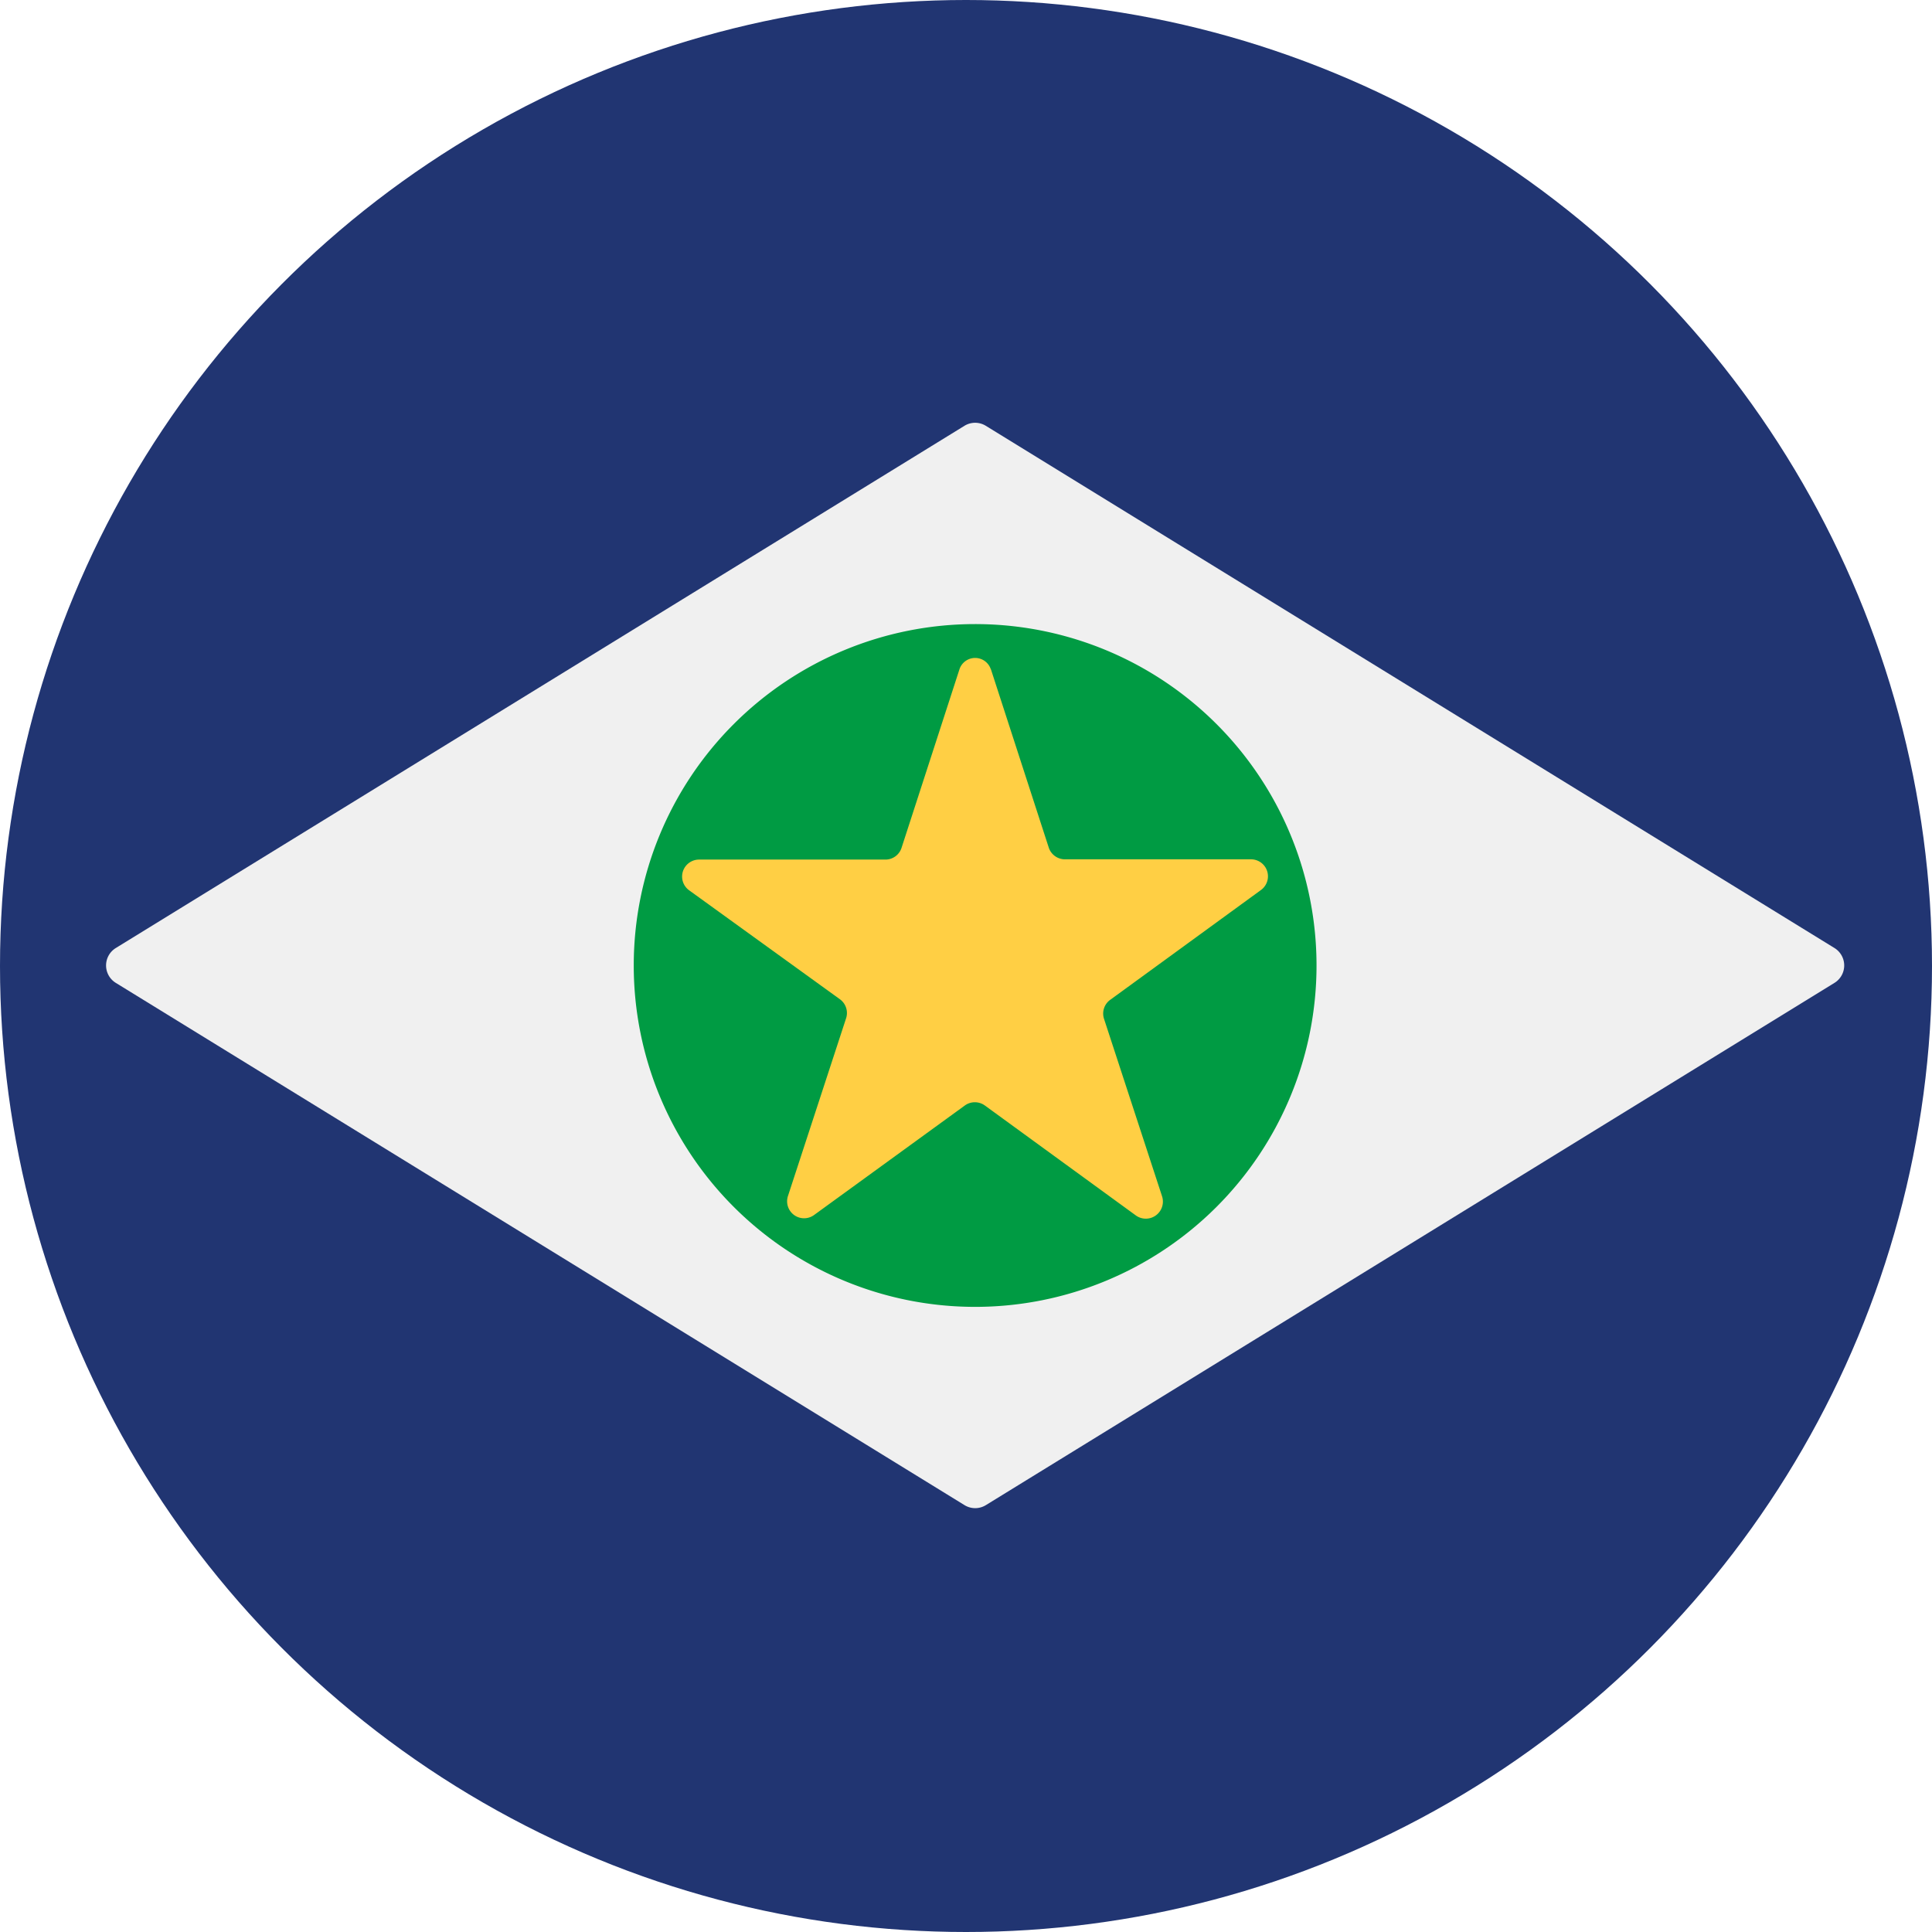
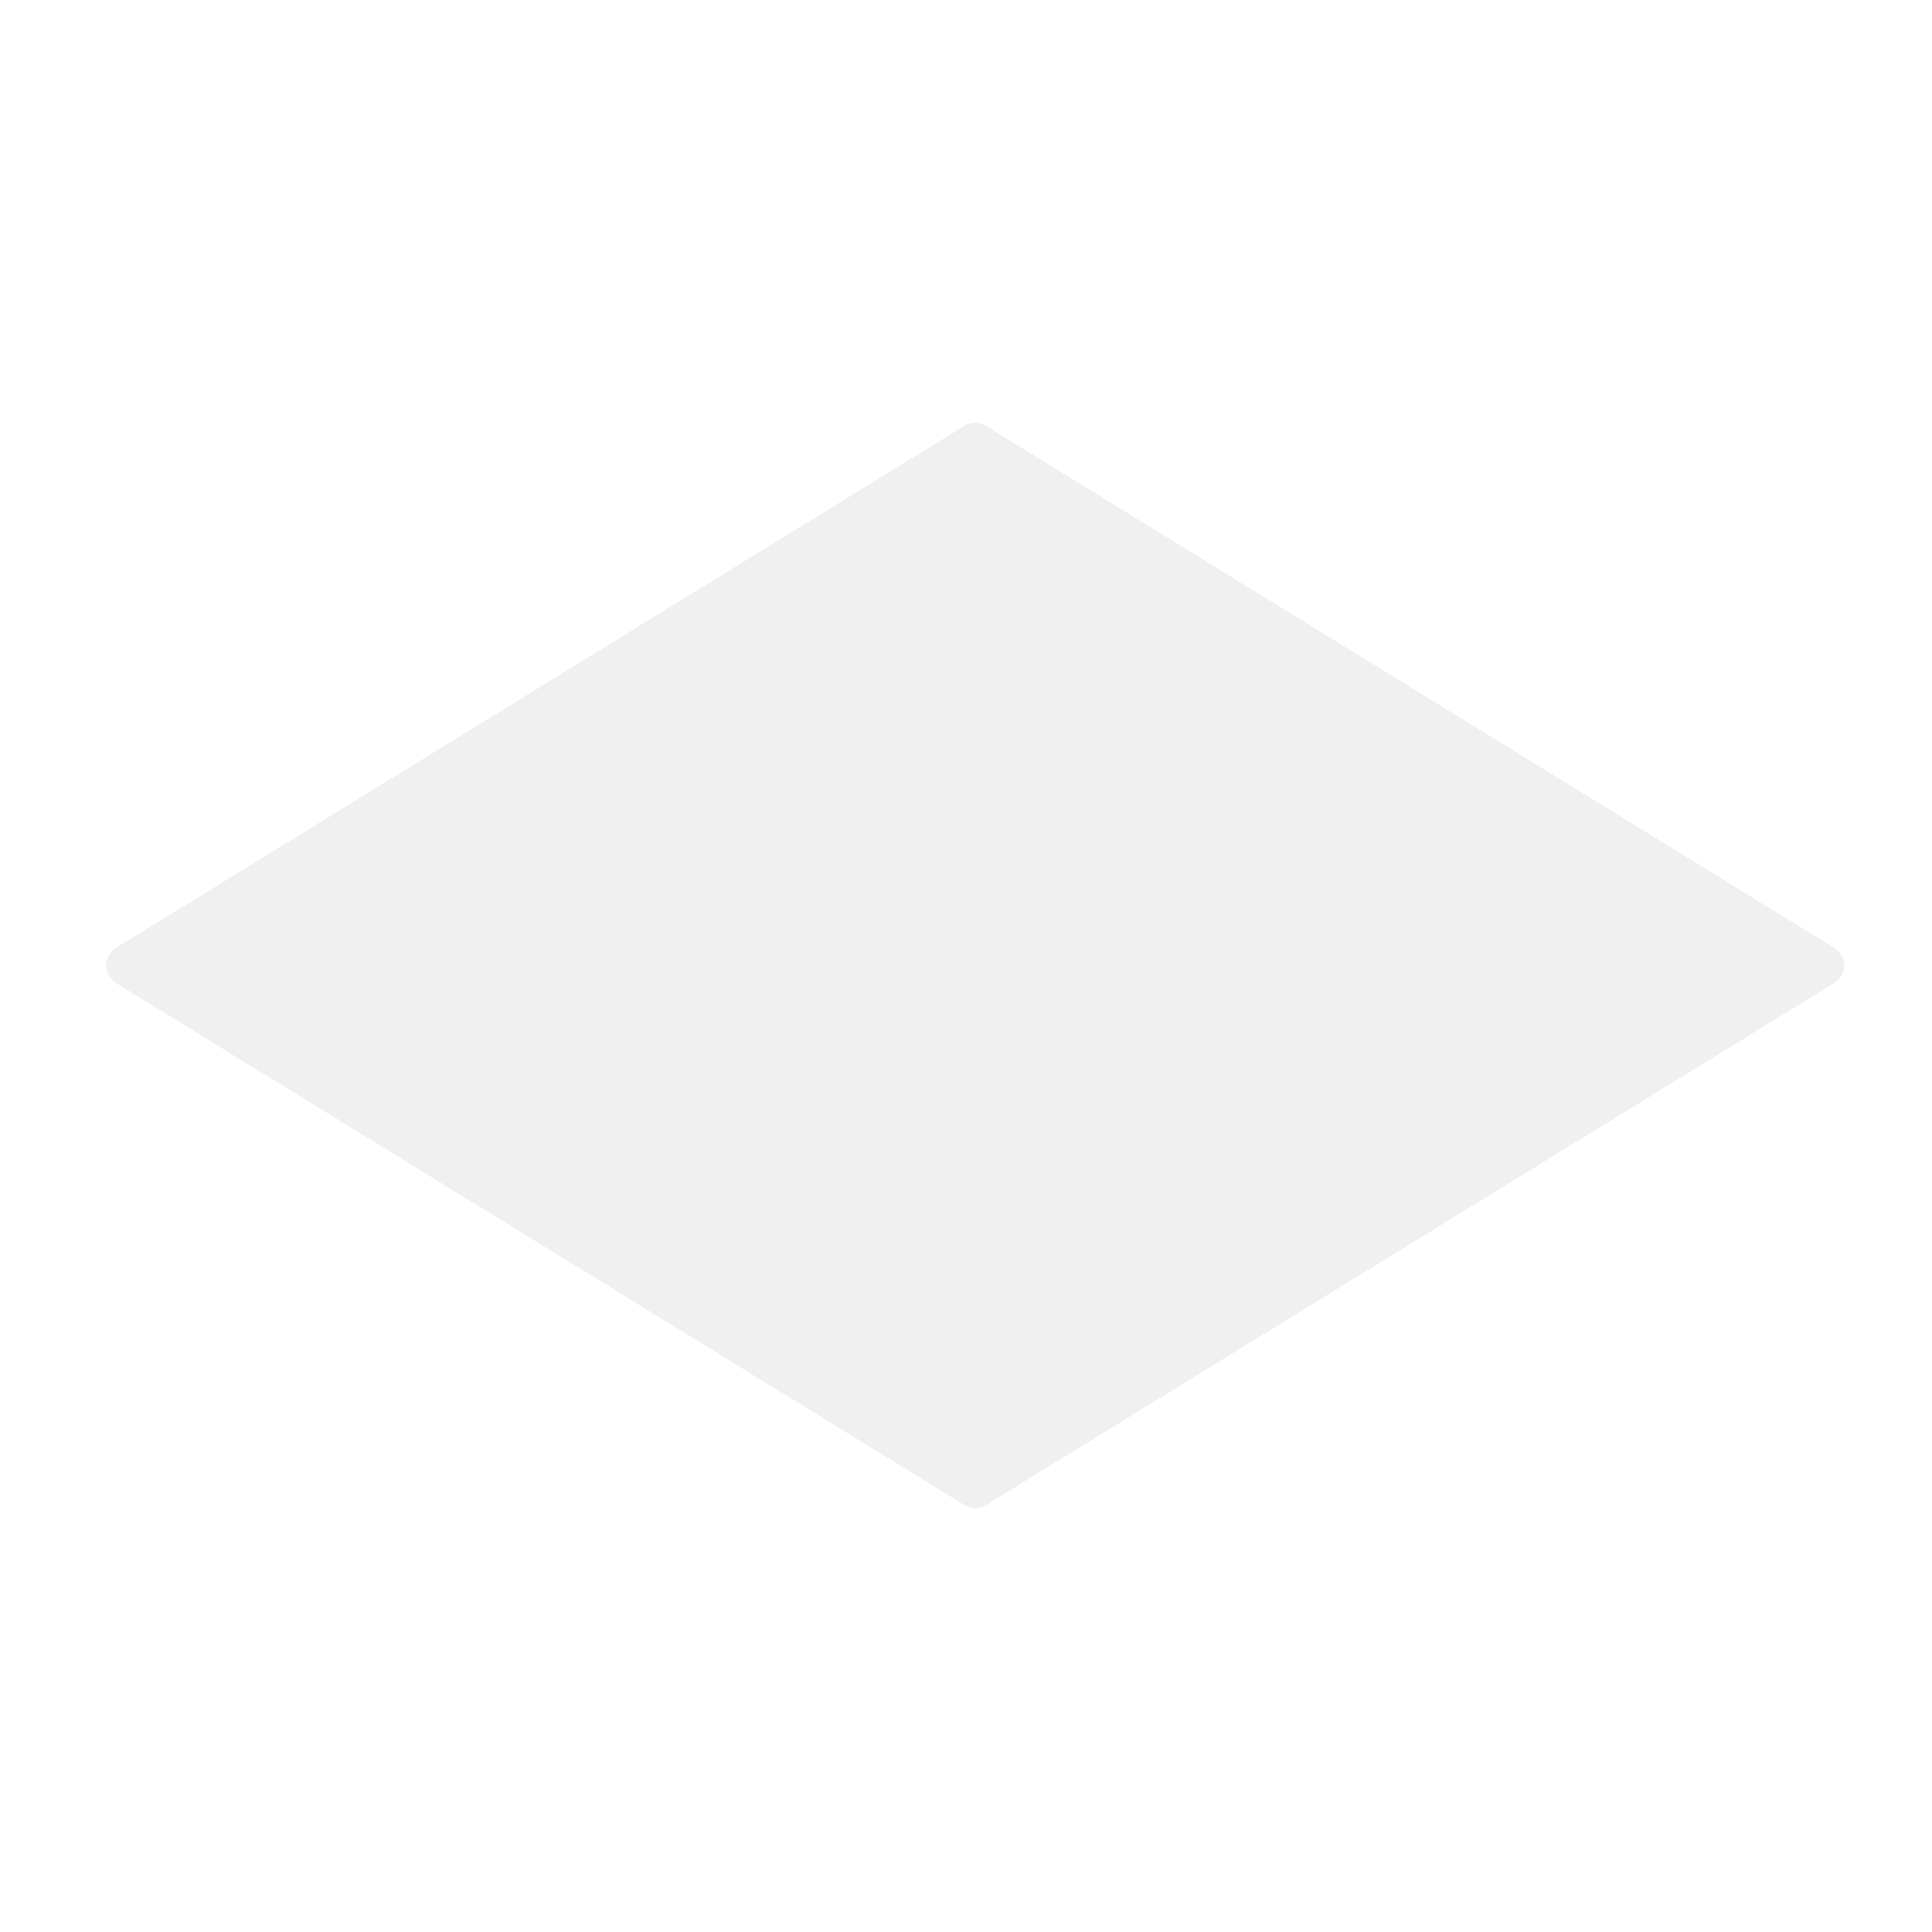
<svg xmlns="http://www.w3.org/2000/svg" id="MT" width="37" height="37" viewBox="0 0 37 37">
-   <circle id="Elipse_63" data-name="Elipse 63" cx="18.5" cy="18.5" r="18.5" fill="#213572" />
  <path id="Caminho_1616" data-name="Caminho 1616" d="M26.423,64.521l-16.251-10a.392.392,0,0,1,0-.669l16.251-10a.39.39,0,0,1,.41,0l16.251,10a.392.392,0,0,1,0,.669l-16.249,10A.39.39,0,0,1,26.423,64.521Z" transform="translate(-7.953 -35.697)" fill="#f0f0f0" />
-   <path id="Caminho_1617" data-name="Caminho 1617" d="M77.716,71.178a6.538,6.538,0,1,1-6.538-6.538,6.538,6.538,0,0,1,6.538,6.538" transform="translate(-52.503 -52.688)" fill="#009b43" />
-   <path id="Caminho_1618" data-name="Caminho 1618" d="M75.551,68.328l1.109,3.419a.327.327,0,0,0,.311.224h3.565a.325.325,0,0,1,.185.59l-2.883,2.1a.324.324,0,0,0-.118.37l1.109,3.391a.327.327,0,0,1-.5.37l-2.892-2.106a.327.327,0,0,0-.385,0l-2.884,2.095a.325.325,0,0,1-.5-.37l1.109-3.391a.325.325,0,0,0-.118-.37l-2.884-2.084a.325.325,0,0,1,.185-.59h3.572a.324.324,0,0,0,.309-.226l1.109-3.419a.316.316,0,0,1,.6,0" transform="translate(-56.575 -55.514)" fill="#ffcf44" />
  <ellipse id="Elipse_64" data-name="Elipse 64" cx="5.884" cy="5.884" rx="5.884" ry="5.884" transform="translate(12.791 12.618)" fill="none" />
</svg>